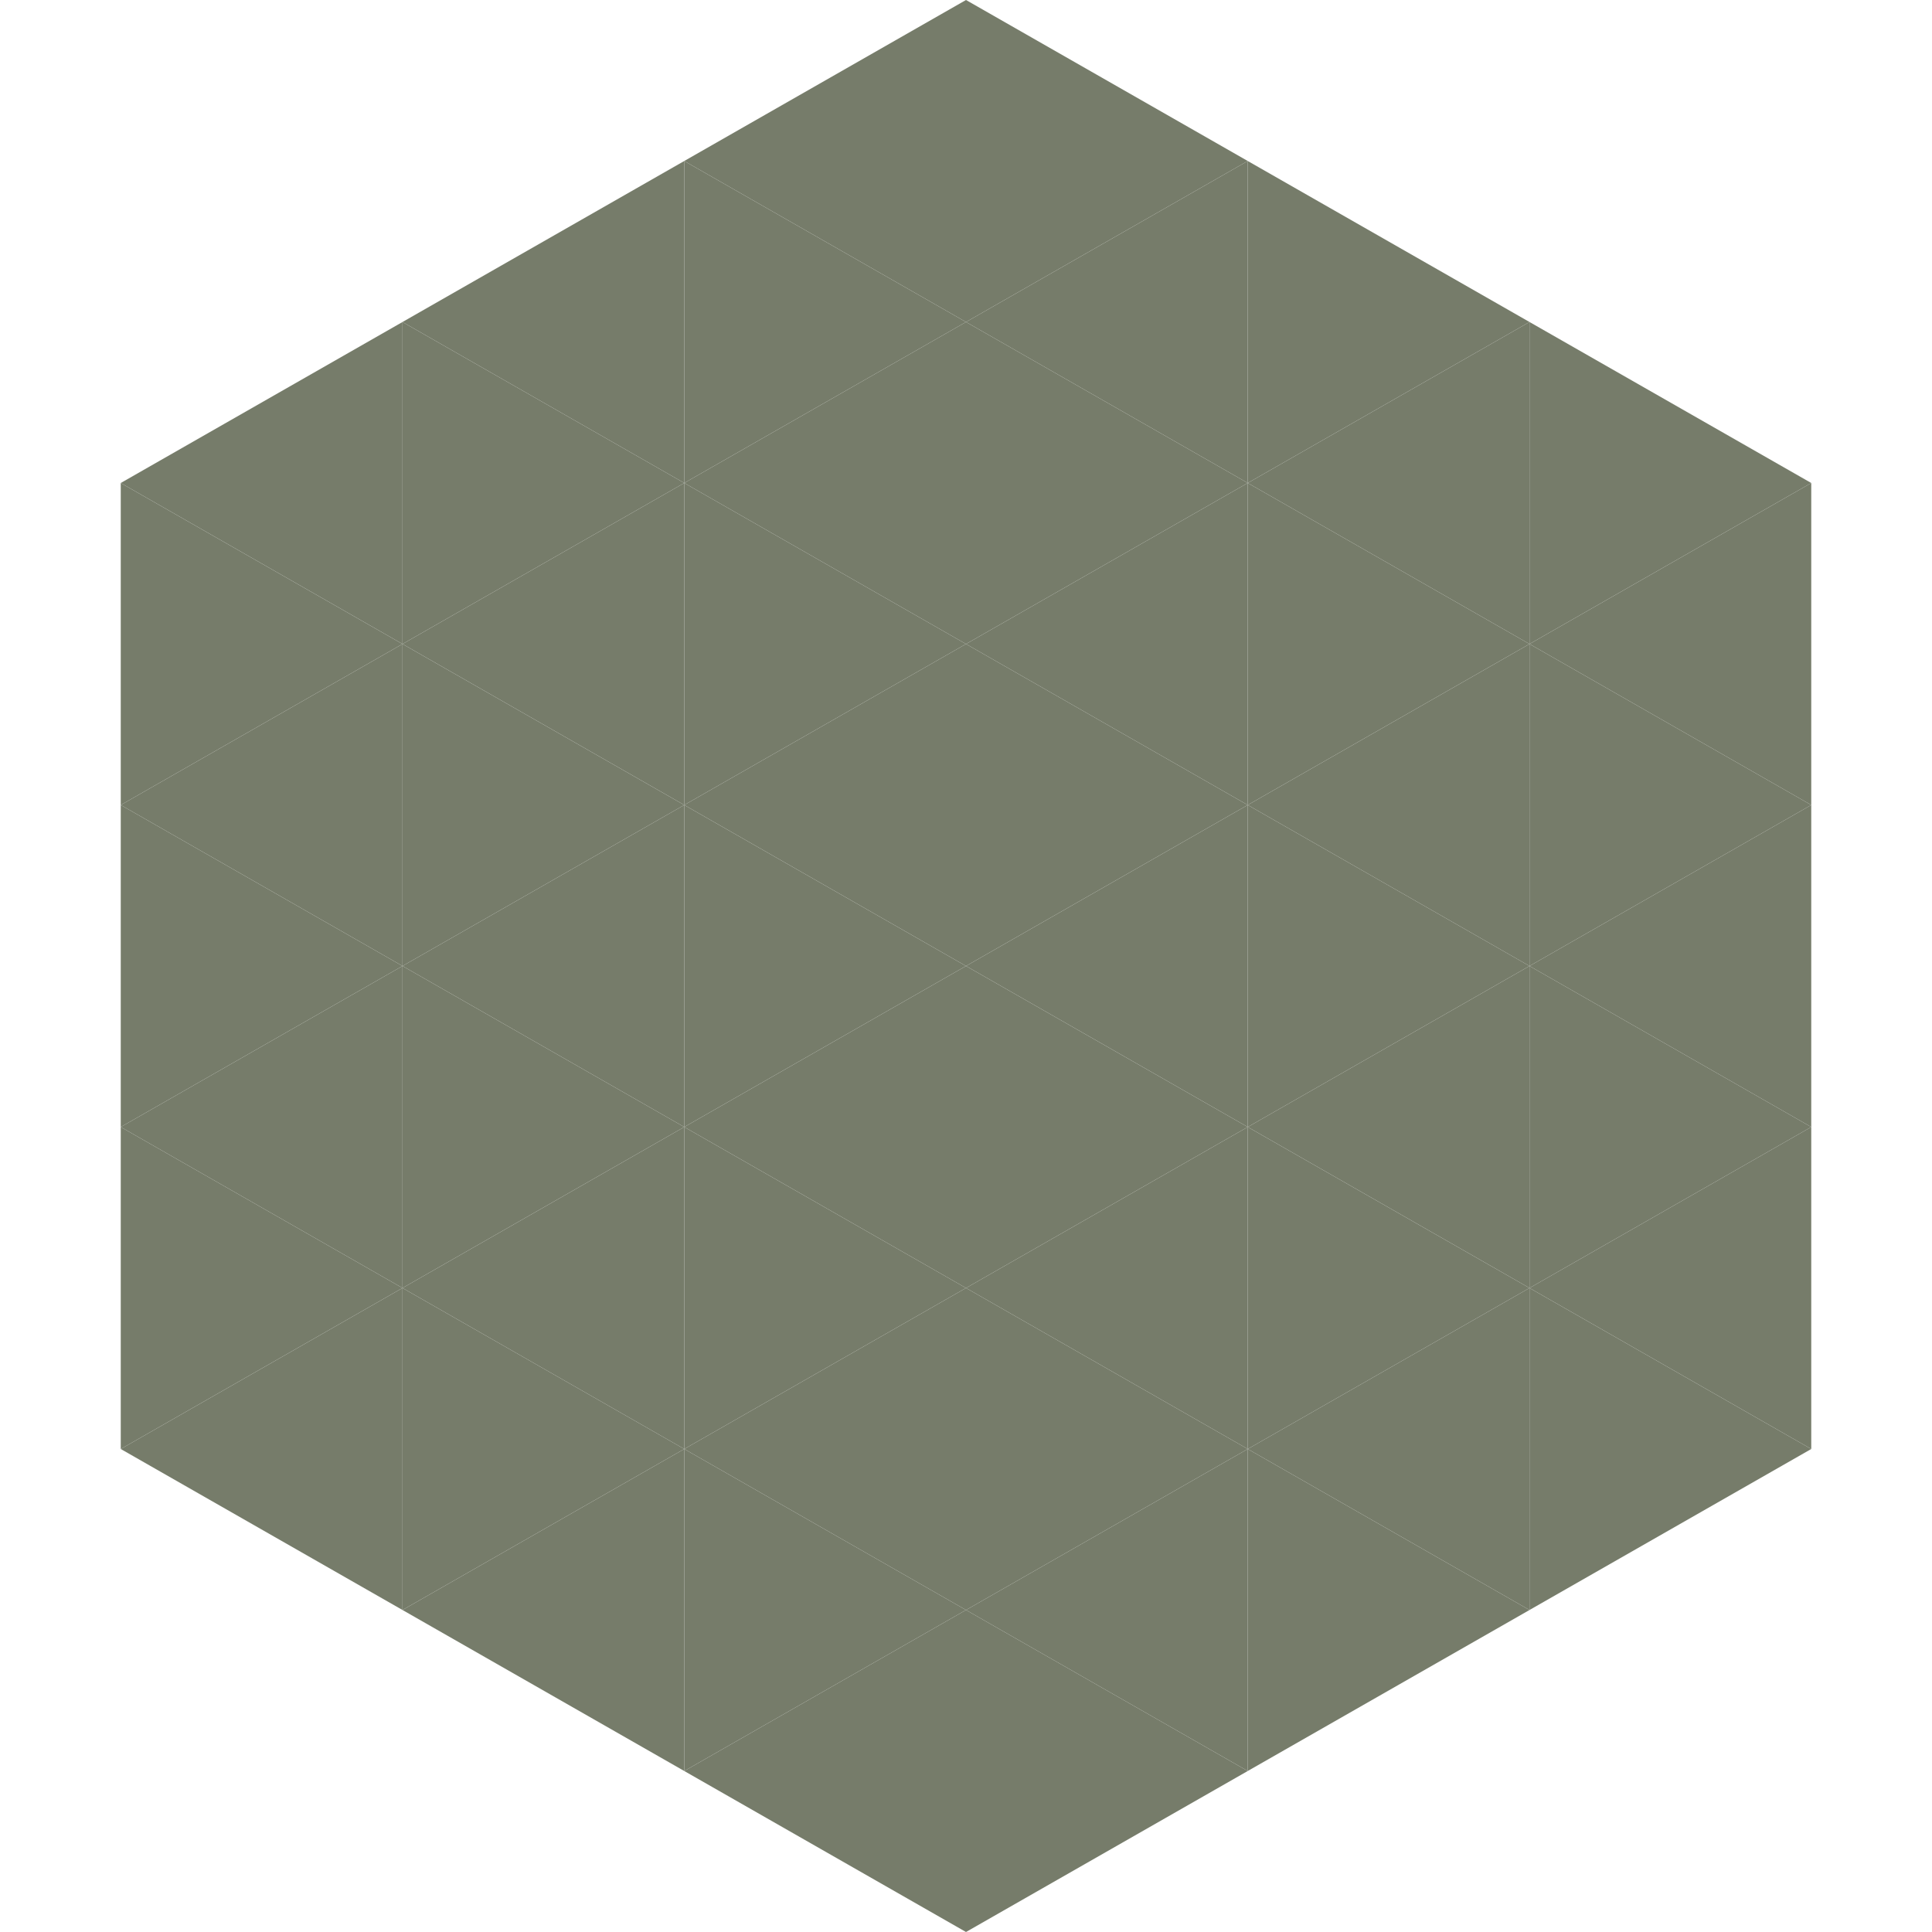
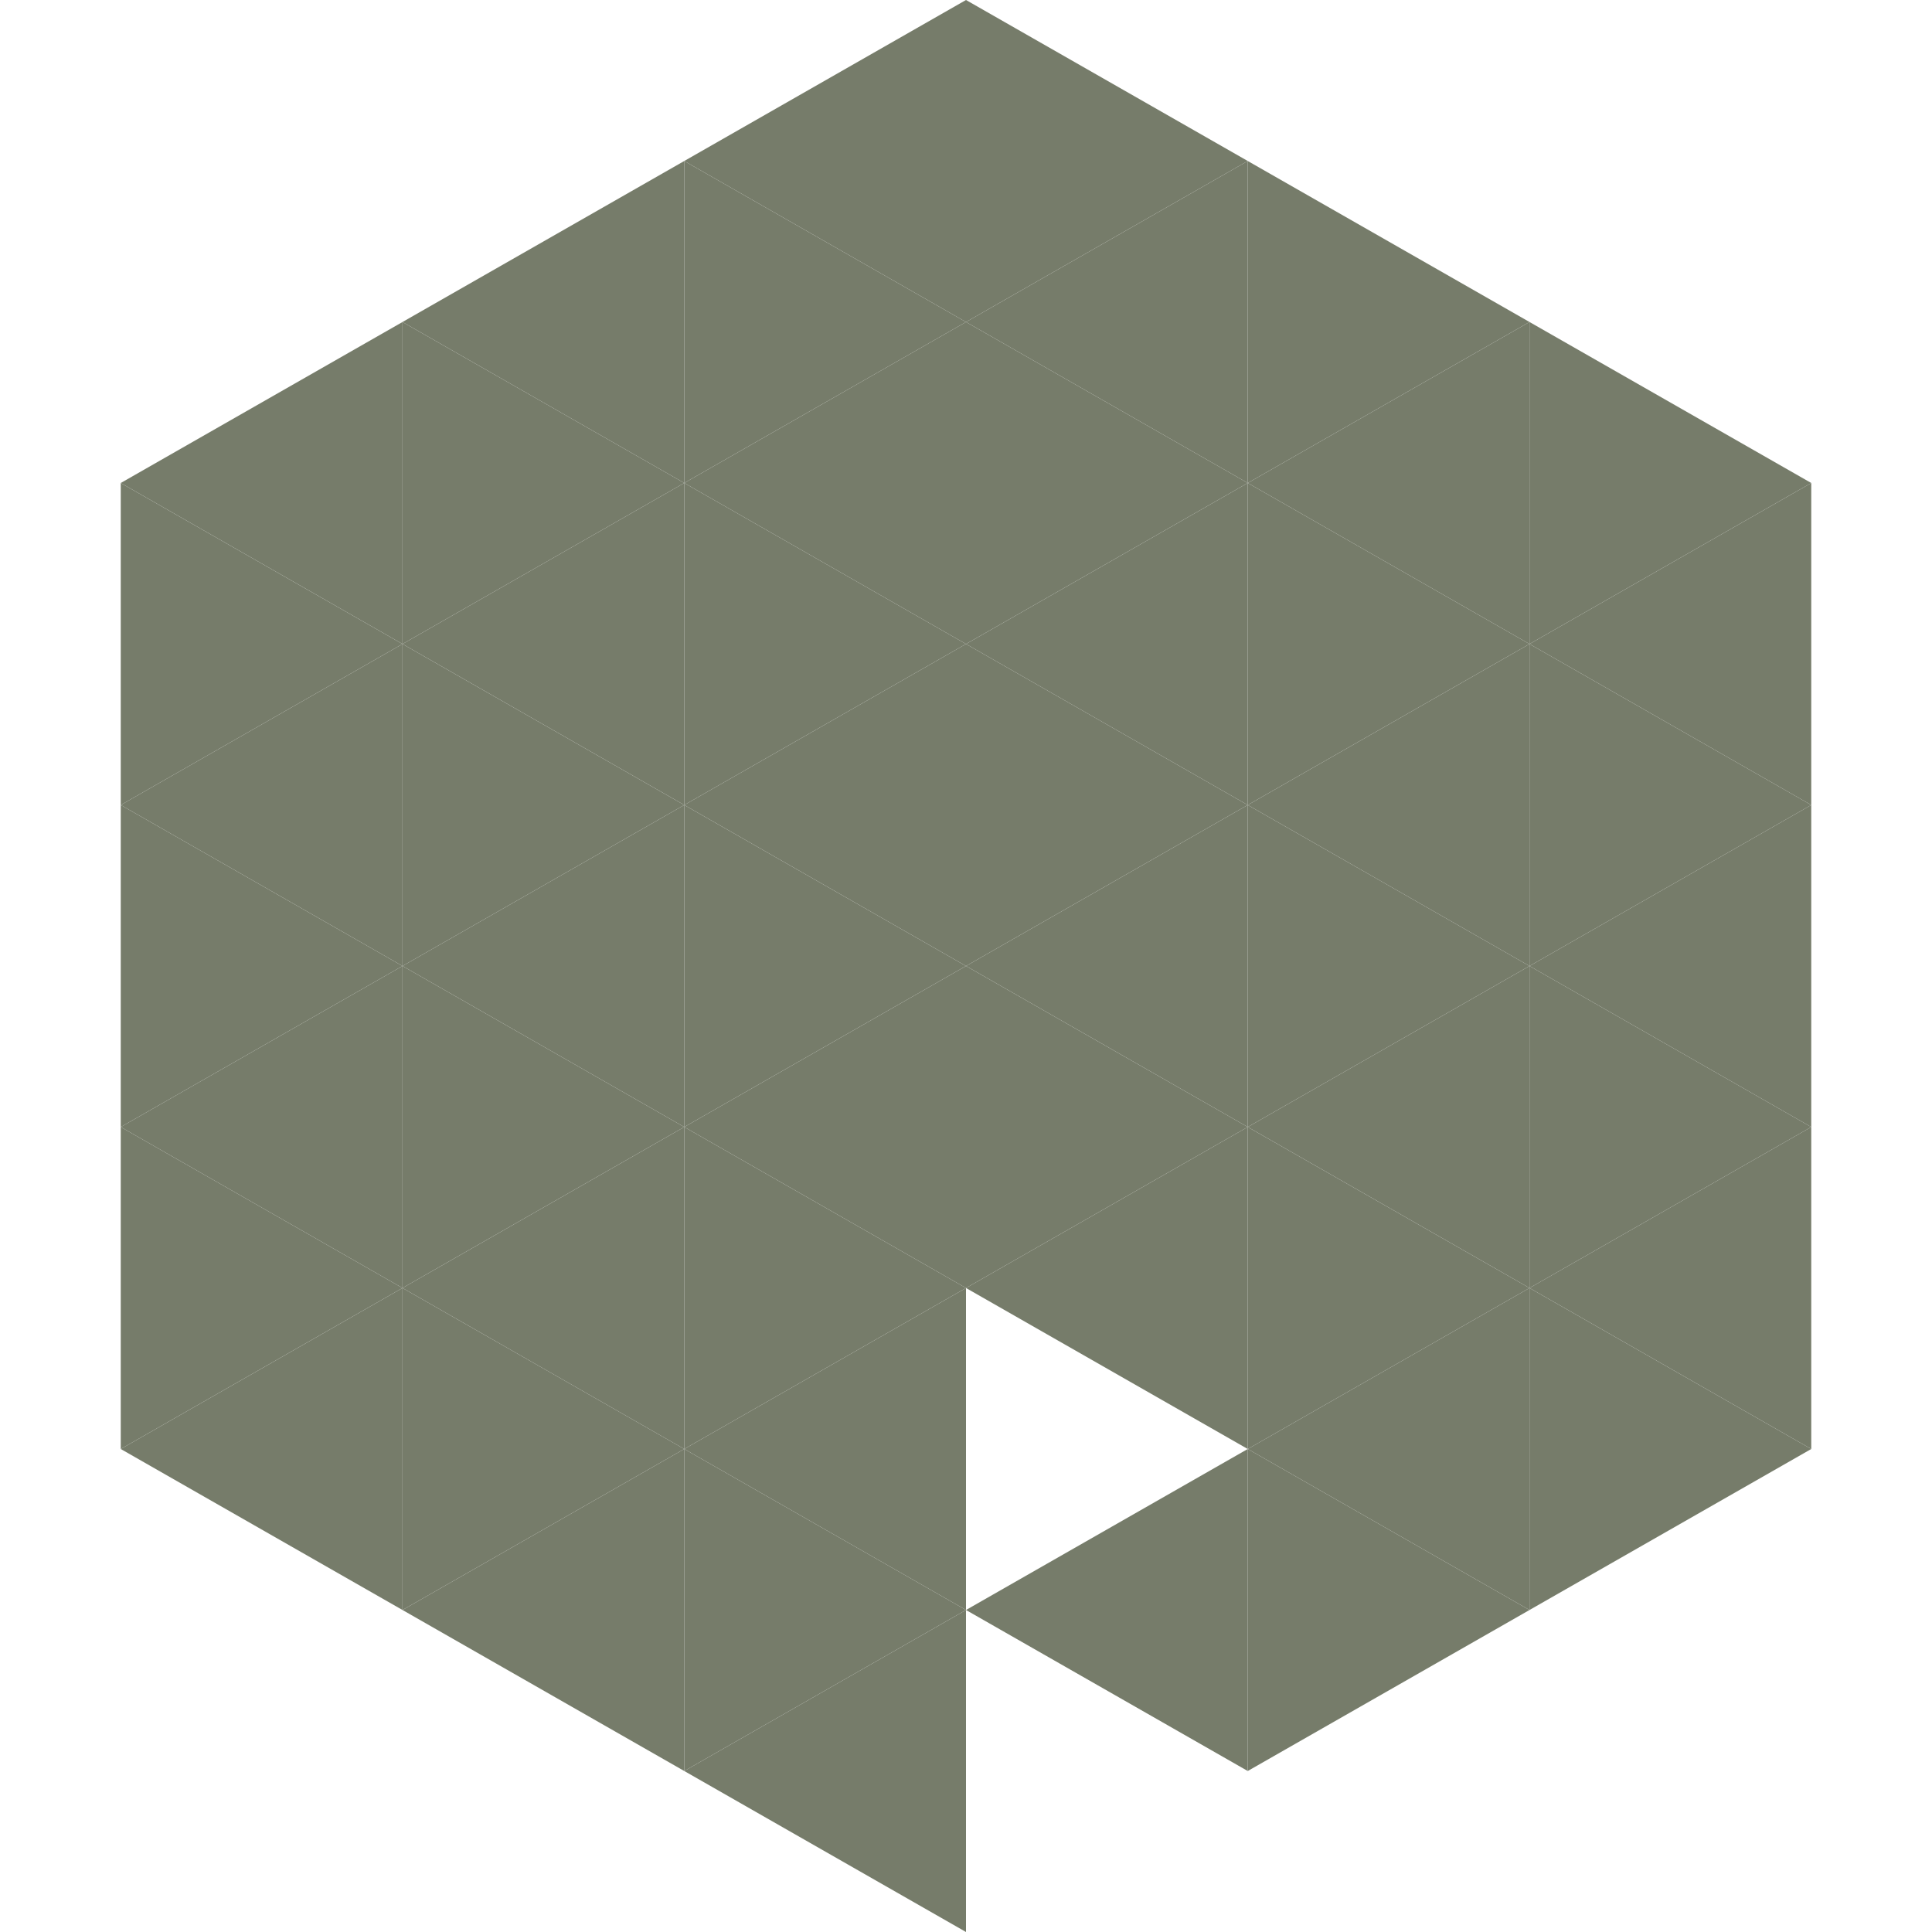
<svg xmlns="http://www.w3.org/2000/svg" width="240" height="240">
  <polygon points="50,40 15,60 50,80" style="fill:rgb(118,124,106)" />
  <polygon points="190,40 225,60 190,80" style="fill:rgb(118,124,106)" />
  <polygon points="15,60 50,80 15,100" style="fill:rgb(118,124,106)" />
  <polygon points="225,60 190,80 225,100" style="fill:rgb(118,124,106)" />
  <polygon points="50,80 15,100 50,120" style="fill:rgb(118,124,106)" />
  <polygon points="190,80 225,100 190,120" style="fill:rgb(118,124,106)" />
  <polygon points="15,100 50,120 15,140" style="fill:rgb(118,124,106)" />
  <polygon points="225,100 190,120 225,140" style="fill:rgb(118,124,106)" />
  <polygon points="50,120 15,140 50,160" style="fill:rgb(118,124,106)" />
  <polygon points="190,120 225,140 190,160" style="fill:rgb(118,124,106)" />
  <polygon points="15,140 50,160 15,180" style="fill:rgb(118,124,106)" />
  <polygon points="225,140 190,160 225,180" style="fill:rgb(118,124,106)" />
  <polygon points="50,160 15,180 50,200" style="fill:rgb(118,124,106)" />
  <polygon points="190,160 225,180 190,200" style="fill:rgb(118,124,106)" />
  <polygon points="15,180 50,200 15,220" style="fill:rgb(255,255,255); fill-opacity:0" />
  <polygon points="225,180 190,200 225,220" style="fill:rgb(255,255,255); fill-opacity:0" />
  <polygon points="50,0 85,20 50,40" style="fill:rgb(255,255,255); fill-opacity:0" />
-   <polygon points="190,0 155,20 190,40" style="fill:rgb(255,255,255); fill-opacity:0" />
  <polygon points="85,20 50,40 85,60" style="fill:rgb(118,124,106)" />
  <polygon points="155,20 190,40 155,60" style="fill:rgb(118,124,106)" />
  <polygon points="50,40 85,60 50,80" style="fill:rgb(118,124,106)" />
  <polygon points="190,40 155,60 190,80" style="fill:rgb(118,124,106)" />
  <polygon points="85,60 50,80 85,100" style="fill:rgb(118,124,106)" />
  <polygon points="155,60 190,80 155,100" style="fill:rgb(118,124,106)" />
  <polygon points="50,80 85,100 50,120" style="fill:rgb(118,124,106)" />
  <polygon points="190,80 155,100 190,120" style="fill:rgb(118,124,106)" />
  <polygon points="85,100 50,120 85,140" style="fill:rgb(118,124,106)" />
  <polygon points="155,100 190,120 155,140" style="fill:rgb(118,124,106)" />
  <polygon points="50,120 85,140 50,160" style="fill:rgb(118,124,106)" />
  <polygon points="190,120 155,140 190,160" style="fill:rgb(118,124,106)" />
  <polygon points="85,140 50,160 85,180" style="fill:rgb(118,124,106)" />
  <polygon points="155,140 190,160 155,180" style="fill:rgb(118,124,106)" />
  <polygon points="50,160 85,180 50,200" style="fill:rgb(118,124,106)" />
  <polygon points="190,160 155,180 190,200" style="fill:rgb(118,124,106)" />
  <polygon points="85,180 50,200 85,220" style="fill:rgb(118,124,106)" />
  <polygon points="155,180 190,200 155,220" style="fill:rgb(118,124,106)" />
  <polygon points="120,0 85,20 120,40" style="fill:rgb(118,124,106)" />
  <polygon points="120,0 155,20 120,40" style="fill:rgb(118,124,106)" />
  <polygon points="85,20 120,40 85,60" style="fill:rgb(118,124,106)" />
  <polygon points="155,20 120,40 155,60" style="fill:rgb(118,124,106)" />
  <polygon points="120,40 85,60 120,80" style="fill:rgb(118,124,106)" />
  <polygon points="120,40 155,60 120,80" style="fill:rgb(118,124,106)" />
  <polygon points="85,60 120,80 85,100" style="fill:rgb(118,124,106)" />
  <polygon points="155,60 120,80 155,100" style="fill:rgb(118,124,106)" />
  <polygon points="120,80 85,100 120,120" style="fill:rgb(118,124,106)" />
  <polygon points="120,80 155,100 120,120" style="fill:rgb(118,124,106)" />
  <polygon points="85,100 120,120 85,140" style="fill:rgb(118,124,106)" />
  <polygon points="155,100 120,120 155,140" style="fill:rgb(118,124,106)" />
  <polygon points="120,120 85,140 120,160" style="fill:rgb(118,124,106)" />
  <polygon points="120,120 155,140 120,160" style="fill:rgb(118,124,106)" />
  <polygon points="85,140 120,160 85,180" style="fill:rgb(118,124,106)" />
  <polygon points="155,140 120,160 155,180" style="fill:rgb(118,124,106)" />
  <polygon points="120,160 85,180 120,200" style="fill:rgb(118,124,106)" />
-   <polygon points="120,160 155,180 120,200" style="fill:rgb(118,124,106)" />
  <polygon points="85,180 120,200 85,220" style="fill:rgb(118,124,106)" />
  <polygon points="155,180 120,200 155,220" style="fill:rgb(118,124,106)" />
  <polygon points="120,200 85,220 120,240" style="fill:rgb(118,124,106)" />
-   <polygon points="120,200 155,220 120,240" style="fill:rgb(118,124,106)" />
  <polygon points="85,220 120,240 85,260" style="fill:rgb(255,255,255); fill-opacity:0" />
  <polygon points="155,220 120,240 155,260" style="fill:rgb(255,255,255); fill-opacity:0" />
</svg>